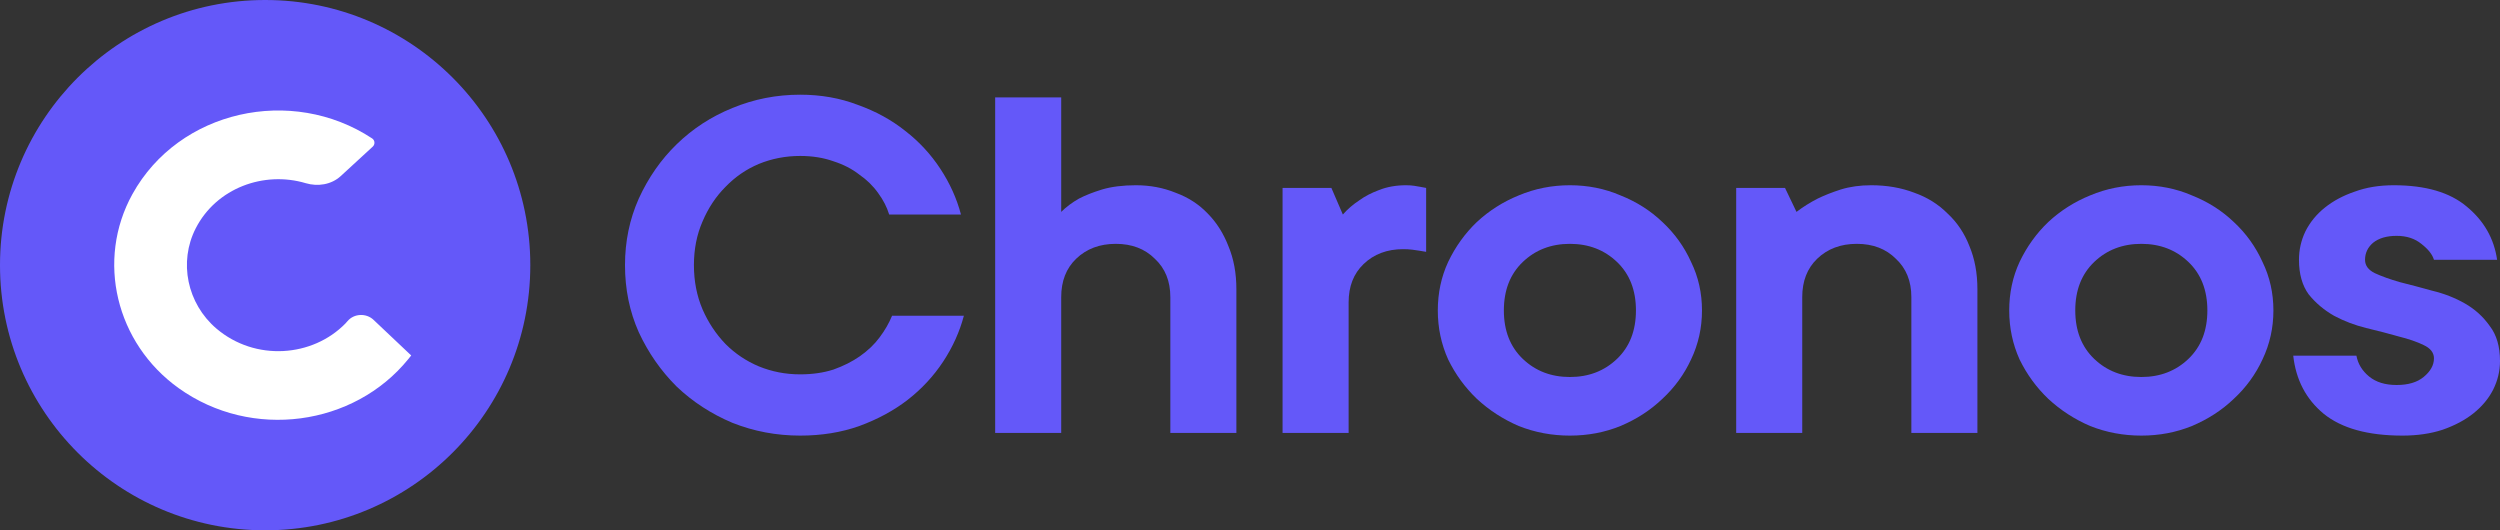
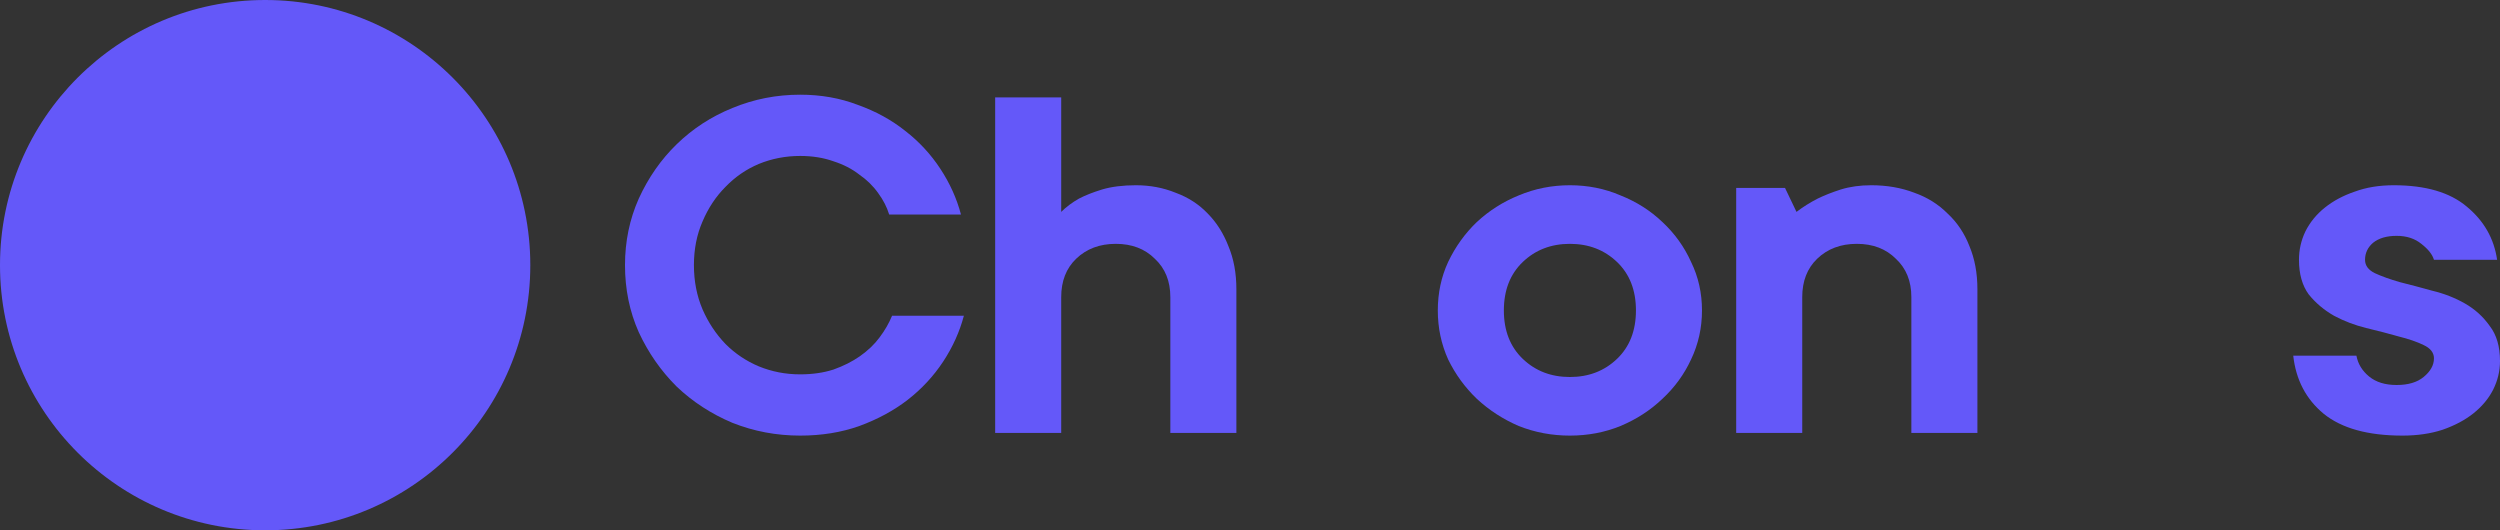
<svg xmlns="http://www.w3.org/2000/svg" width="132" height="28" viewBox="0 0 132 28" fill="none">
  <rect x="0" y="0" width="132" height="28" fill="#333333" stroke="none" />
  <g clip-path="url(#clip0_14_193)">
    <path d="M36.639 14C36.639 14.844 36.791 15.622 37.094 16.334C37.397 17.028 37.801 17.637 38.307 18.163C38.812 18.669 39.398 19.062 40.066 19.344C40.753 19.625 41.481 19.766 42.249 19.766C42.896 19.766 43.482 19.681 44.008 19.512C44.533 19.325 44.998 19.091 45.403 18.809C45.827 18.509 46.171 18.181 46.434 17.825C46.717 17.45 46.939 17.066 47.101 16.672H50.892C50.669 17.516 50.305 18.322 49.8 19.091C49.294 19.859 48.668 20.534 47.92 21.116C47.192 21.678 46.343 22.137 45.372 22.494C44.422 22.831 43.381 23 42.249 23C40.996 23 39.803 22.775 38.671 22.325C37.559 21.856 36.578 21.219 35.729 20.413C34.9 19.587 34.233 18.631 33.728 17.544C33.243 16.456 33 15.275 33 14C33 12.744 33.243 11.572 33.728 10.484C34.233 9.378 34.9 8.422 35.729 7.616C36.578 6.791 37.559 6.153 38.671 5.703C39.803 5.234 40.996 5 42.249 5C43.341 5 44.352 5.178 45.281 5.534C46.232 5.872 47.071 6.331 47.798 6.912C48.526 7.475 49.143 8.141 49.648 8.909C50.154 9.678 50.517 10.484 50.74 11.328H46.949C46.828 10.934 46.636 10.559 46.373 10.203C46.11 9.828 45.777 9.5 45.372 9.219C44.988 8.919 44.533 8.684 44.008 8.516C43.482 8.328 42.896 8.234 42.249 8.234C41.481 8.234 40.753 8.375 40.066 8.656C39.398 8.938 38.812 9.341 38.307 9.866C37.801 10.372 37.397 10.981 37.094 11.694C36.791 12.387 36.639 13.156 36.639 14Z" fill="#6458F9" />
    <path d="M59.975 9.781C60.723 9.781 61.42 9.912 62.067 10.175C62.734 10.419 63.3 10.784 63.765 11.272C64.23 11.741 64.594 12.312 64.857 12.988C65.14 13.662 65.281 14.422 65.281 15.266V22.859H61.794V15.688C61.794 14.844 61.521 14.169 60.975 13.662C60.45 13.137 59.762 12.875 58.913 12.875C58.064 12.875 57.367 13.137 56.821 13.662C56.295 14.169 56.032 14.844 56.032 15.688V22.859H52.545V5.141H56.032V11.188C56.295 10.925 56.609 10.691 56.973 10.484C57.296 10.316 57.7 10.156 58.185 10.006C58.691 9.856 59.287 9.781 59.975 9.781Z" fill="#6458F9" />
-     <path d="M74.239 9.781C74.401 9.781 74.542 9.791 74.663 9.809C74.785 9.828 74.896 9.847 74.997 9.866C75.098 9.884 75.199 9.903 75.3 9.922V13.297C75.199 13.278 75.088 13.259 74.967 13.241C74.866 13.222 74.734 13.203 74.573 13.184C74.431 13.166 74.269 13.156 74.087 13.156C73.238 13.156 72.541 13.419 71.995 13.944C71.469 14.45 71.207 15.125 71.207 15.969V22.859H67.719V9.922H70.297L70.903 11.328C71.146 11.047 71.439 10.794 71.783 10.569C72.066 10.363 72.409 10.184 72.814 10.034C73.238 9.866 73.713 9.781 74.239 9.781Z" fill="#6458F9" />
    <path d="M79.404 16.391C79.404 17.459 79.737 18.312 80.404 18.95C81.071 19.587 81.9 19.906 82.891 19.906C83.882 19.906 84.71 19.587 85.377 18.95C86.045 18.312 86.378 17.459 86.378 16.391C86.378 15.322 86.045 14.469 85.377 13.831C84.71 13.194 83.882 12.875 82.891 12.875C81.9 12.875 81.071 13.194 80.404 13.831C79.737 14.469 79.404 15.322 79.404 16.391ZM89.865 16.391C89.865 17.309 89.674 18.172 89.289 18.978C88.925 19.766 88.42 20.459 87.773 21.059C87.146 21.659 86.409 22.137 85.559 22.494C84.731 22.831 83.841 23 82.891 23C81.941 23 81.041 22.831 80.192 22.494C79.363 22.137 78.625 21.659 77.978 21.059C77.352 20.459 76.846 19.766 76.462 18.978C76.098 18.172 75.916 17.309 75.916 16.391C75.916 15.472 76.098 14.619 76.462 13.831C76.846 13.025 77.352 12.322 77.978 11.722C78.625 11.122 79.363 10.653 80.192 10.316C81.041 9.959 81.941 9.781 82.891 9.781C83.841 9.781 84.731 9.959 85.559 10.316C86.409 10.653 87.146 11.122 87.773 11.722C88.42 12.322 88.925 13.025 89.289 13.831C89.674 14.619 89.865 15.472 89.865 16.391Z" fill="#6458F9" />
    <path d="M98.797 9.781C99.626 9.781 100.384 9.912 101.071 10.175C101.759 10.419 102.345 10.784 102.83 11.272C103.336 11.741 103.72 12.312 103.983 12.988C104.266 13.662 104.407 14.422 104.407 15.266V22.859H100.92V15.688C100.92 14.844 100.647 14.169 100.101 13.662C99.576 13.137 98.888 12.875 98.039 12.875C97.19 12.875 96.493 13.137 95.947 13.662C95.421 14.169 95.158 14.844 95.158 15.688V22.859H91.671V9.922H94.249L94.855 11.188C95.199 10.925 95.573 10.691 95.977 10.484C96.321 10.316 96.725 10.156 97.19 10.006C97.675 9.856 98.211 9.781 98.797 9.781Z" fill="#6458F9" />
-     <path d="M109.574 16.391C109.574 17.459 109.908 18.312 110.575 18.95C111.242 19.587 112.071 19.906 113.061 19.906C114.052 19.906 114.881 19.587 115.548 18.95C116.215 18.312 116.549 17.459 116.549 16.391C116.549 15.322 116.215 14.469 115.548 13.831C114.881 13.194 114.052 12.875 113.061 12.875C112.071 12.875 111.242 13.194 110.575 13.831C109.908 14.469 109.574 15.322 109.574 16.391ZM120.036 16.391C120.036 17.309 119.844 18.172 119.46 18.978C119.096 19.766 118.591 20.459 117.944 21.059C117.317 21.659 116.579 22.137 115.73 22.494C114.901 22.831 114.012 23 113.061 23C112.111 23 111.212 22.831 110.363 22.494C109.534 22.137 108.796 21.659 108.149 21.059C107.522 20.459 107.017 19.766 106.633 18.978C106.269 18.172 106.087 17.309 106.087 16.391C106.087 15.472 106.269 14.619 106.633 13.831C107.017 13.025 107.522 12.322 108.149 11.722C108.796 11.122 109.534 10.653 110.363 10.316C111.212 9.959 112.111 9.781 113.061 9.781C114.012 9.781 114.901 9.959 115.73 10.316C116.579 10.653 117.317 11.122 117.944 11.722C118.591 12.322 119.096 13.025 119.46 13.831C119.844 14.619 120.036 15.472 120.036 16.391Z" fill="#6458F9" />
    <path d="M124.419 18.781C124.5 19.212 124.722 19.578 125.086 19.878C125.45 20.178 125.935 20.328 126.542 20.328C127.148 20.328 127.623 20.188 127.967 19.906C128.331 19.606 128.513 19.278 128.513 18.922C128.513 18.622 128.331 18.387 127.967 18.219C127.623 18.05 127.189 17.9 126.663 17.769C126.137 17.619 125.561 17.469 124.934 17.319C124.328 17.169 123.762 16.953 123.236 16.672C122.711 16.372 122.266 15.997 121.902 15.547C121.558 15.078 121.386 14.469 121.386 13.719C121.386 13.194 121.498 12.697 121.72 12.228C121.963 11.741 122.306 11.319 122.751 10.963C123.196 10.606 123.721 10.325 124.328 10.119C124.934 9.894 125.622 9.781 126.39 9.781C128.068 9.781 129.352 10.156 130.241 10.906C131.151 11.656 131.687 12.594 131.848 13.719H128.513C128.432 13.438 128.209 13.156 127.846 12.875C127.502 12.594 127.067 12.453 126.542 12.453C126.016 12.453 125.602 12.575 125.298 12.819C125.015 13.062 124.874 13.363 124.874 13.719C124.874 14.019 125.046 14.253 125.389 14.422C125.753 14.591 126.198 14.75 126.724 14.9C127.249 15.031 127.815 15.181 128.422 15.35C129.048 15.5 129.625 15.725 130.15 16.025C130.676 16.325 131.11 16.719 131.454 17.206C131.818 17.675 132 18.294 132 19.062C132 19.587 131.879 20.094 131.636 20.581C131.394 21.05 131.05 21.462 130.605 21.819C130.16 22.175 129.614 22.466 128.968 22.691C128.341 22.897 127.633 23 126.845 23C125.025 23 123.641 22.616 122.69 21.847C121.76 21.078 121.225 20.056 121.083 18.781H124.419Z" fill="#6458F9" />
    <path d="M28 14C28 6.268 21.732 0 14 0C6.268 0 0 6.268 0 14C0 21.732 6.268 28 14 28C21.732 28 28 21.732 28 14Z" fill="#6458F9" />
-     <path fill-rule="evenodd" clip-rule="evenodd" d="M6.994 10.247C5.064 13.734 6.115 18.121 9.437 20.497C13.301 23.262 18.7 22.486 21.558 18.96L21.712 18.769L19.721 16.886C19.336 16.523 18.696 16.548 18.352 16.952C18.317 16.989 18.286 17.025 18.263 17.052C18.253 17.063 18.246 17.071 18.241 17.077C16.503 18.858 13.484 19.092 11.431 17.352C9.876 16.028 9.427 13.832 10.334 12.056C11.427 9.924 13.939 9.014 16.145 9.673C16.778 9.86 17.493 9.754 17.992 9.296L19.68 7.743C19.738 7.69 19.771 7.616 19.771 7.538V7.533C19.771 7.443 19.725 7.359 19.648 7.308C15.394 4.505 9.449 5.816 6.994 10.247Z" fill="white" />
  </g>
  <defs>
    <clipPath id="clip0_14_193">
      <rect width="132" height="28" fill="white" />
    </clipPath>
  </defs>
</svg>